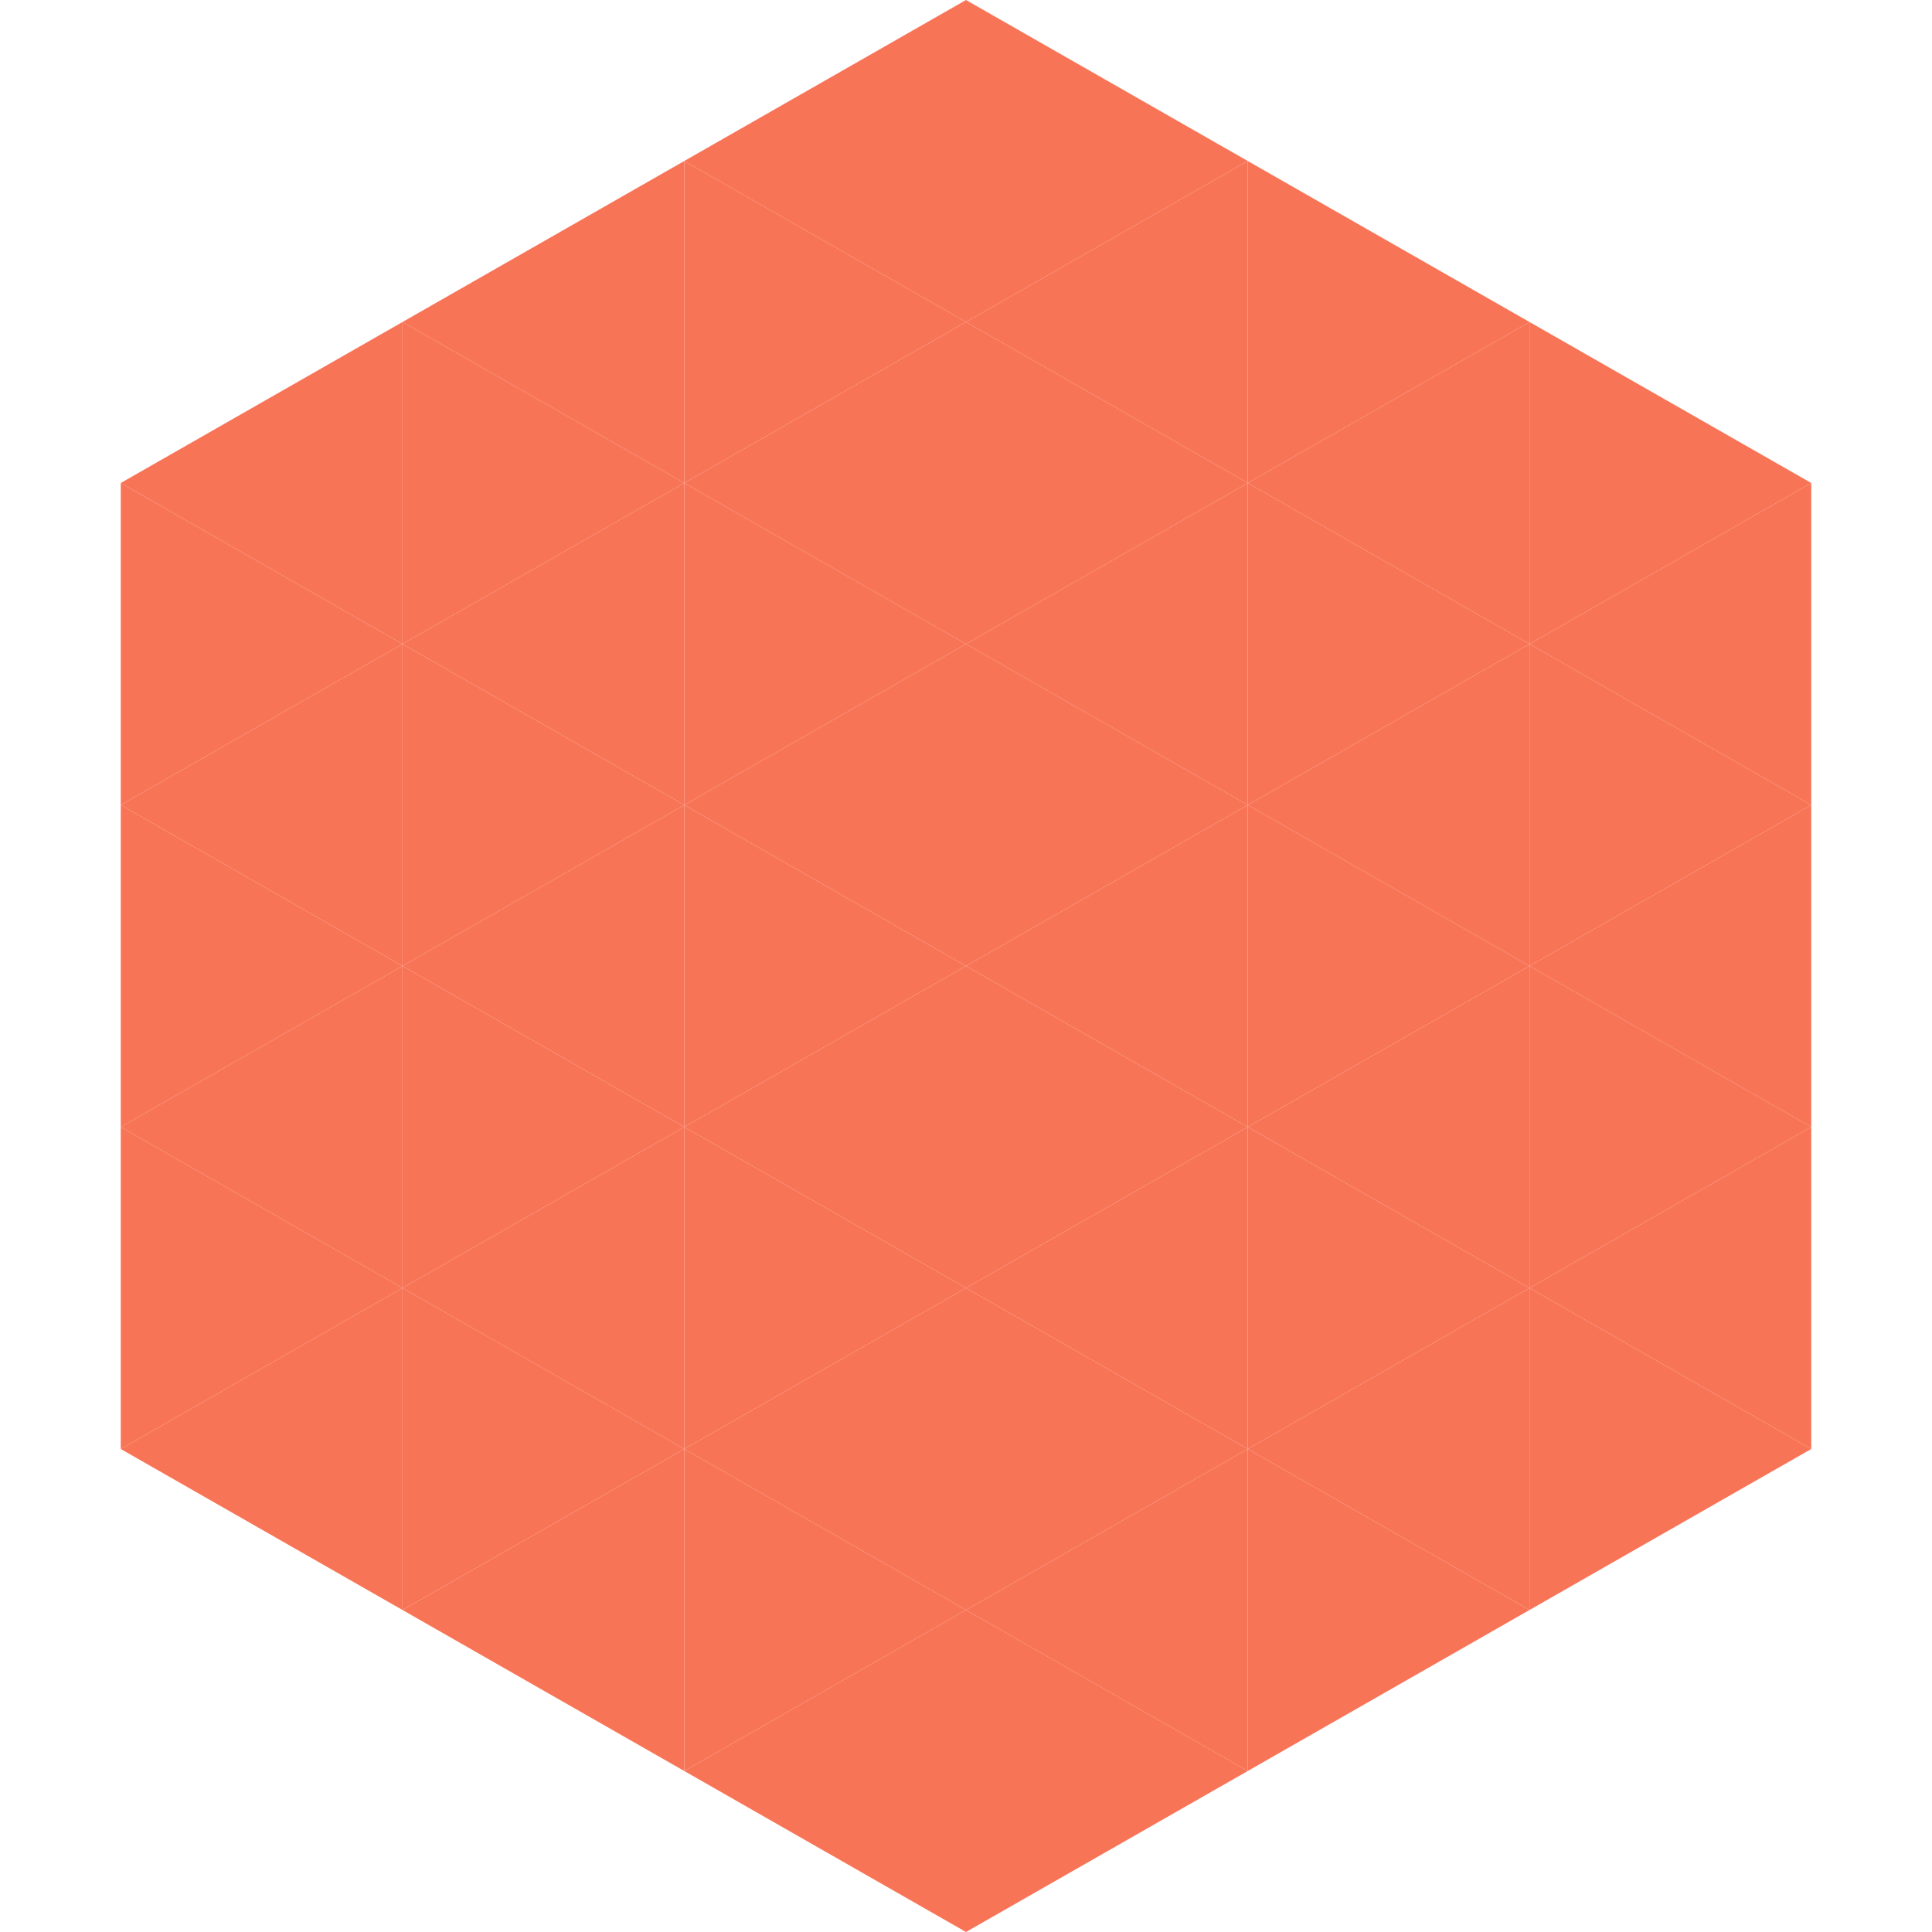
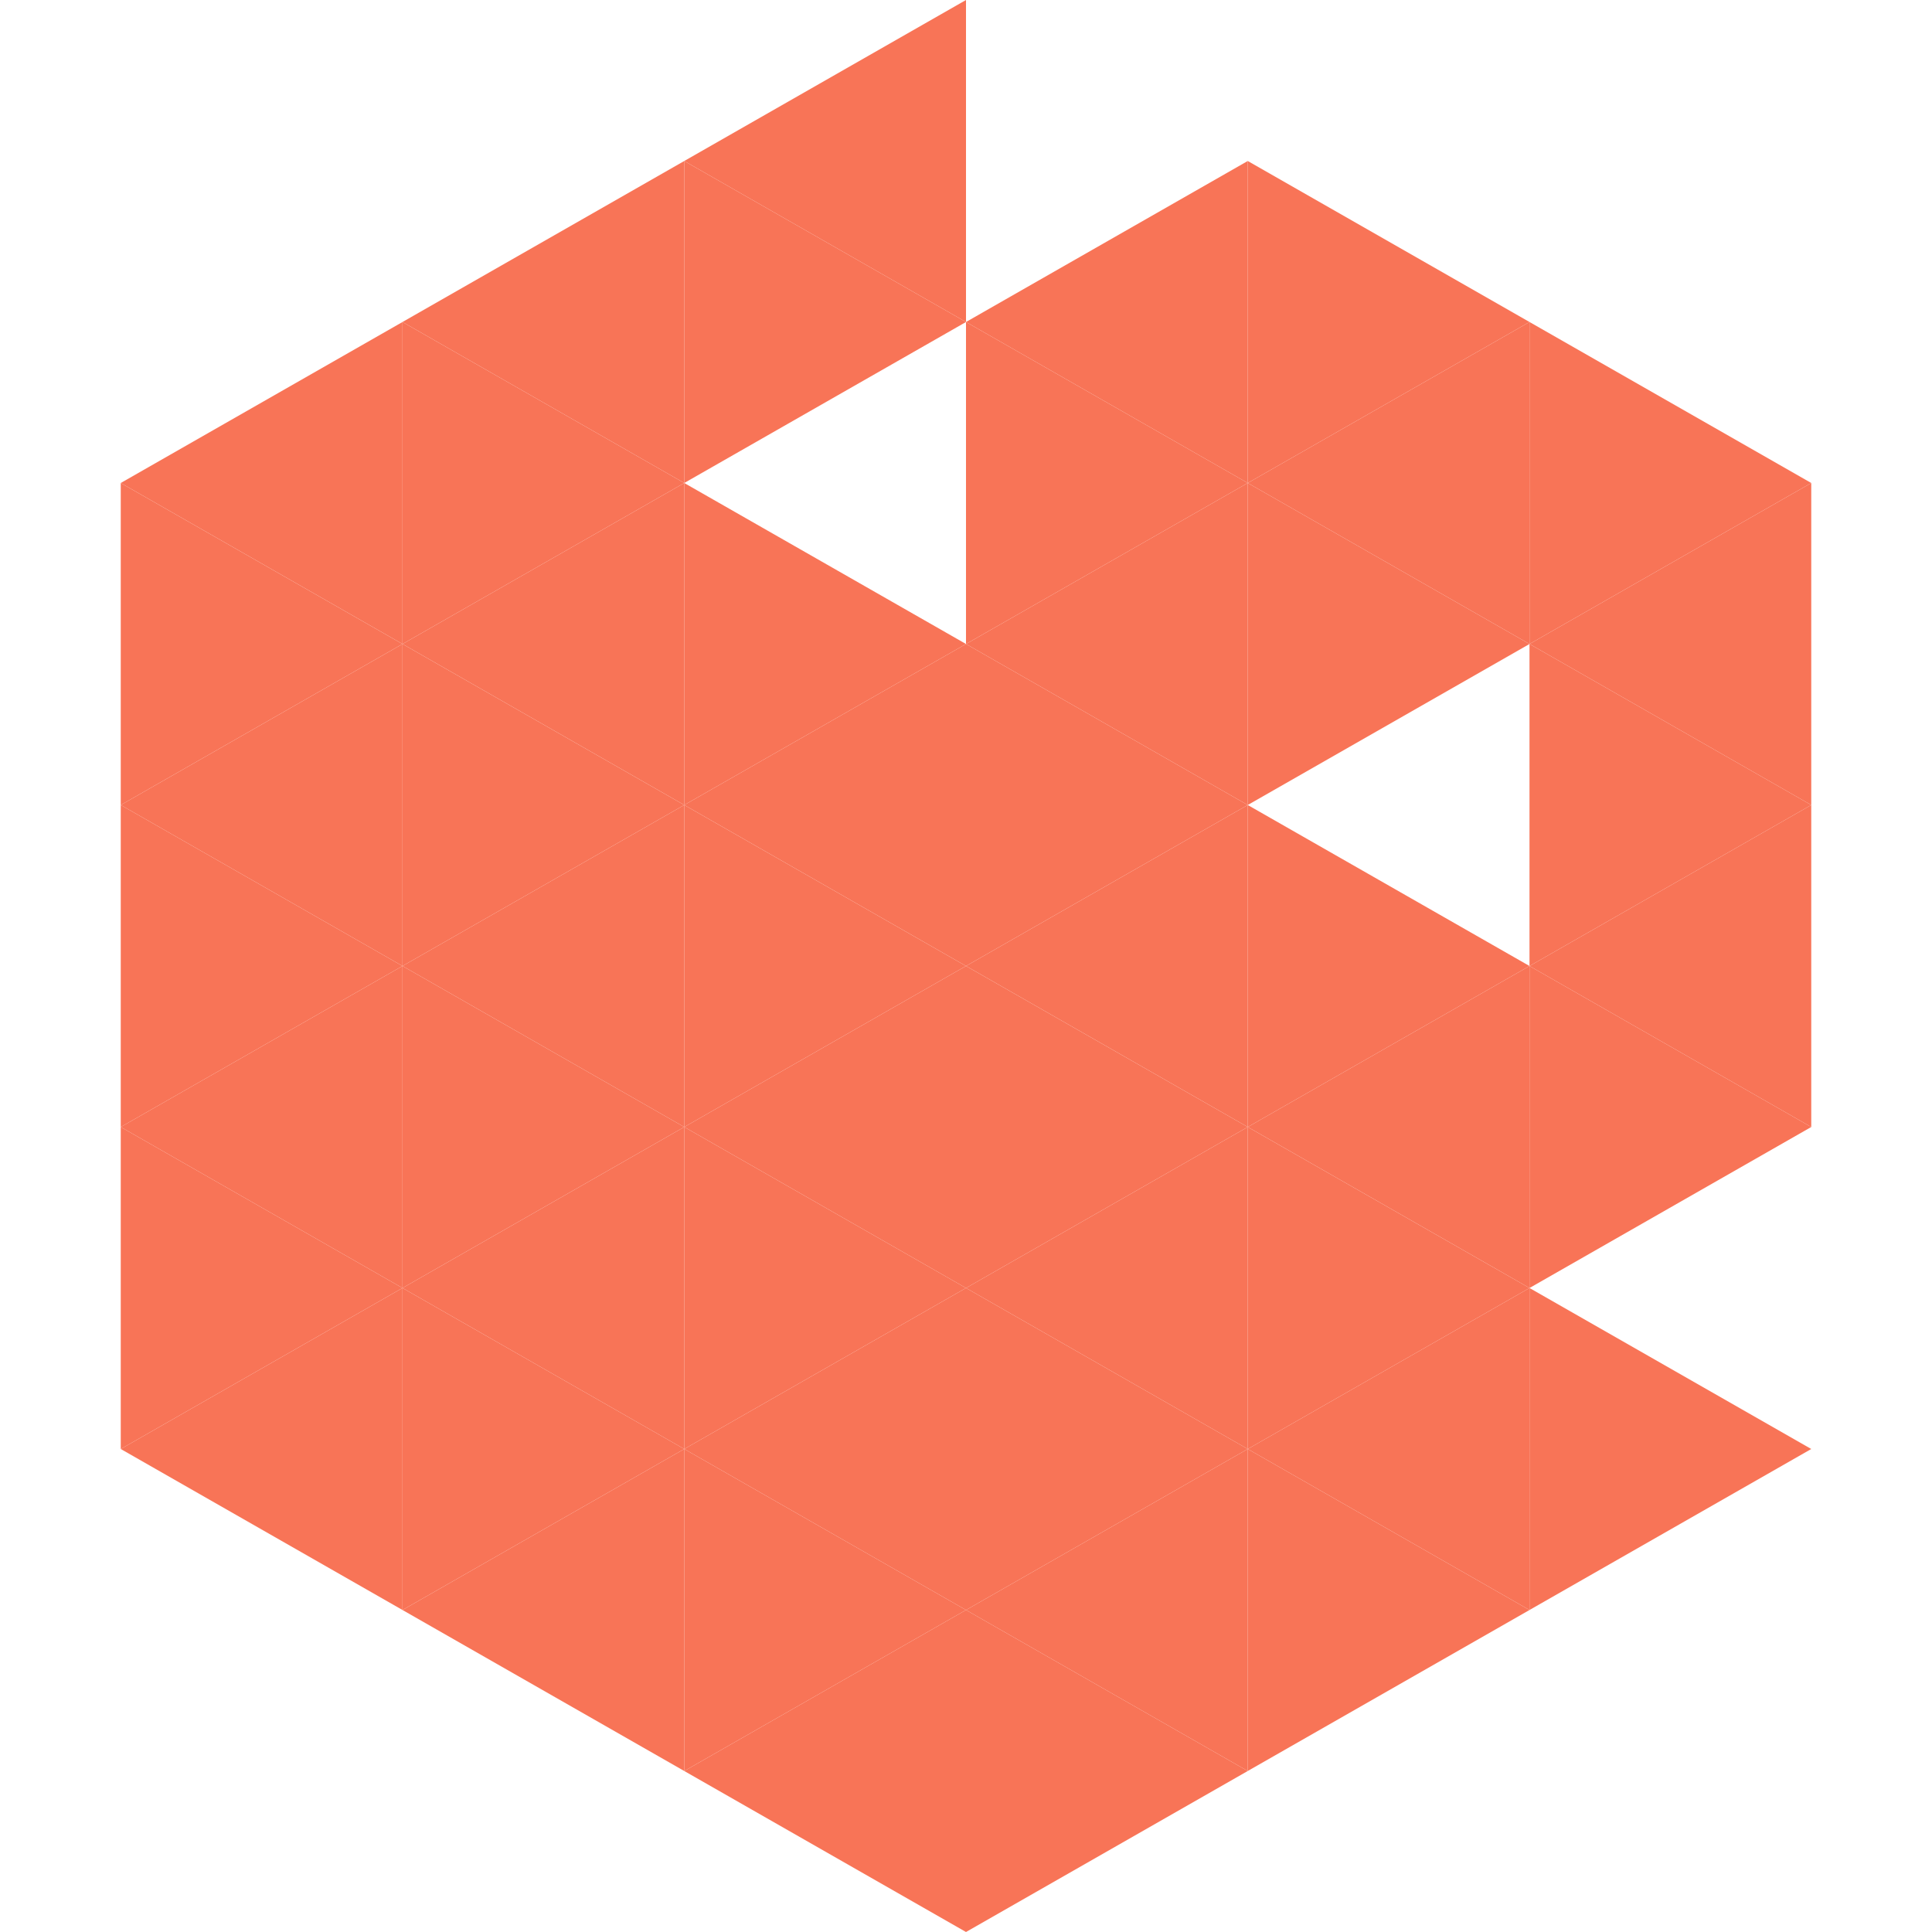
<svg xmlns="http://www.w3.org/2000/svg" width="240" height="240">
  <polygon points="50,40 15,60 50,80" style="fill:rgb(248,116,87)" />
  <polygon points="190,40 225,60 190,80" style="fill:rgb(248,116,87)" />
  <polygon points="15,60 50,80 15,100" style="fill:rgb(248,116,87)" />
  <polygon points="225,60 190,80 225,100" style="fill:rgb(248,116,87)" />
  <polygon points="50,80 15,100 50,120" style="fill:rgb(248,116,87)" />
  <polygon points="190,80 225,100 190,120" style="fill:rgb(248,116,87)" />
  <polygon points="15,100 50,120 15,140" style="fill:rgb(248,116,87)" />
  <polygon points="225,100 190,120 225,140" style="fill:rgb(248,116,87)" />
  <polygon points="50,120 15,140 50,160" style="fill:rgb(248,116,87)" />
  <polygon points="190,120 225,140 190,160" style="fill:rgb(248,116,87)" />
  <polygon points="15,140 50,160 15,180" style="fill:rgb(248,116,87)" />
-   <polygon points="225,140 190,160 225,180" style="fill:rgb(248,116,87)" />
  <polygon points="50,160 15,180 50,200" style="fill:rgb(248,116,87)" />
  <polygon points="190,160 225,180 190,200" style="fill:rgb(248,116,87)" />
  <polygon points="15,180 50,200 15,220" style="fill:rgb(255,255,255); fill-opacity:0" />
  <polygon points="225,180 190,200 225,220" style="fill:rgb(255,255,255); fill-opacity:0" />
  <polygon points="50,0 85,20 50,40" style="fill:rgb(255,255,255); fill-opacity:0" />
  <polygon points="190,0 155,20 190,40" style="fill:rgb(255,255,255); fill-opacity:0" />
  <polygon points="85,20 50,40 85,60" style="fill:rgb(248,116,87)" />
  <polygon points="155,20 190,40 155,60" style="fill:rgb(248,116,87)" />
  <polygon points="50,40 85,60 50,80" style="fill:rgb(248,116,87)" />
  <polygon points="190,40 155,60 190,80" style="fill:rgb(248,116,87)" />
  <polygon points="85,60 50,80 85,100" style="fill:rgb(248,116,87)" />
  <polygon points="155,60 190,80 155,100" style="fill:rgb(248,116,87)" />
  <polygon points="50,80 85,100 50,120" style="fill:rgb(248,116,87)" />
-   <polygon points="190,80 155,100 190,120" style="fill:rgb(248,116,87)" />
  <polygon points="85,100 50,120 85,140" style="fill:rgb(248,116,87)" />
  <polygon points="155,100 190,120 155,140" style="fill:rgb(248,116,87)" />
  <polygon points="50,120 85,140 50,160" style="fill:rgb(248,116,87)" />
  <polygon points="190,120 155,140 190,160" style="fill:rgb(248,116,87)" />
  <polygon points="85,140 50,160 85,180" style="fill:rgb(248,116,87)" />
  <polygon points="155,140 190,160 155,180" style="fill:rgb(248,116,87)" />
  <polygon points="50,160 85,180 50,200" style="fill:rgb(248,116,87)" />
  <polygon points="190,160 155,180 190,200" style="fill:rgb(248,116,87)" />
  <polygon points="85,180 50,200 85,220" style="fill:rgb(248,116,87)" />
  <polygon points="155,180 190,200 155,220" style="fill:rgb(248,116,87)" />
  <polygon points="120,0 85,20 120,40" style="fill:rgb(248,116,87)" />
-   <polygon points="120,0 155,20 120,40" style="fill:rgb(248,116,87)" />
  <polygon points="85,20 120,40 85,60" style="fill:rgb(248,116,87)" />
  <polygon points="155,20 120,40 155,60" style="fill:rgb(248,116,87)" />
-   <polygon points="120,40 85,60 120,80" style="fill:rgb(248,116,87)" />
  <polygon points="120,40 155,60 120,80" style="fill:rgb(248,116,87)" />
  <polygon points="85,60 120,80 85,100" style="fill:rgb(248,116,87)" />
  <polygon points="155,60 120,80 155,100" style="fill:rgb(248,116,87)" />
  <polygon points="120,80 85,100 120,120" style="fill:rgb(248,116,87)" />
  <polygon points="120,80 155,100 120,120" style="fill:rgb(248,116,87)" />
  <polygon points="85,100 120,120 85,140" style="fill:rgb(248,116,87)" />
  <polygon points="155,100 120,120 155,140" style="fill:rgb(248,116,87)" />
  <polygon points="120,120 85,140 120,160" style="fill:rgb(248,116,87)" />
  <polygon points="120,120 155,140 120,160" style="fill:rgb(248,116,87)" />
  <polygon points="85,140 120,160 85,180" style="fill:rgb(248,116,87)" />
  <polygon points="155,140 120,160 155,180" style="fill:rgb(248,116,87)" />
  <polygon points="120,160 85,180 120,200" style="fill:rgb(248,116,87)" />
  <polygon points="120,160 155,180 120,200" style="fill:rgb(248,116,87)" />
  <polygon points="85,180 120,200 85,220" style="fill:rgb(248,116,87)" />
  <polygon points="155,180 120,200 155,220" style="fill:rgb(248,116,87)" />
  <polygon points="120,200 85,220 120,240" style="fill:rgb(248,116,87)" />
  <polygon points="120,200 155,220 120,240" style="fill:rgb(248,116,87)" />
  <polygon points="85,220 120,240 85,260" style="fill:rgb(255,255,255); fill-opacity:0" />
  <polygon points="155,220 120,240 155,260" style="fill:rgb(255,255,255); fill-opacity:0" />
</svg>